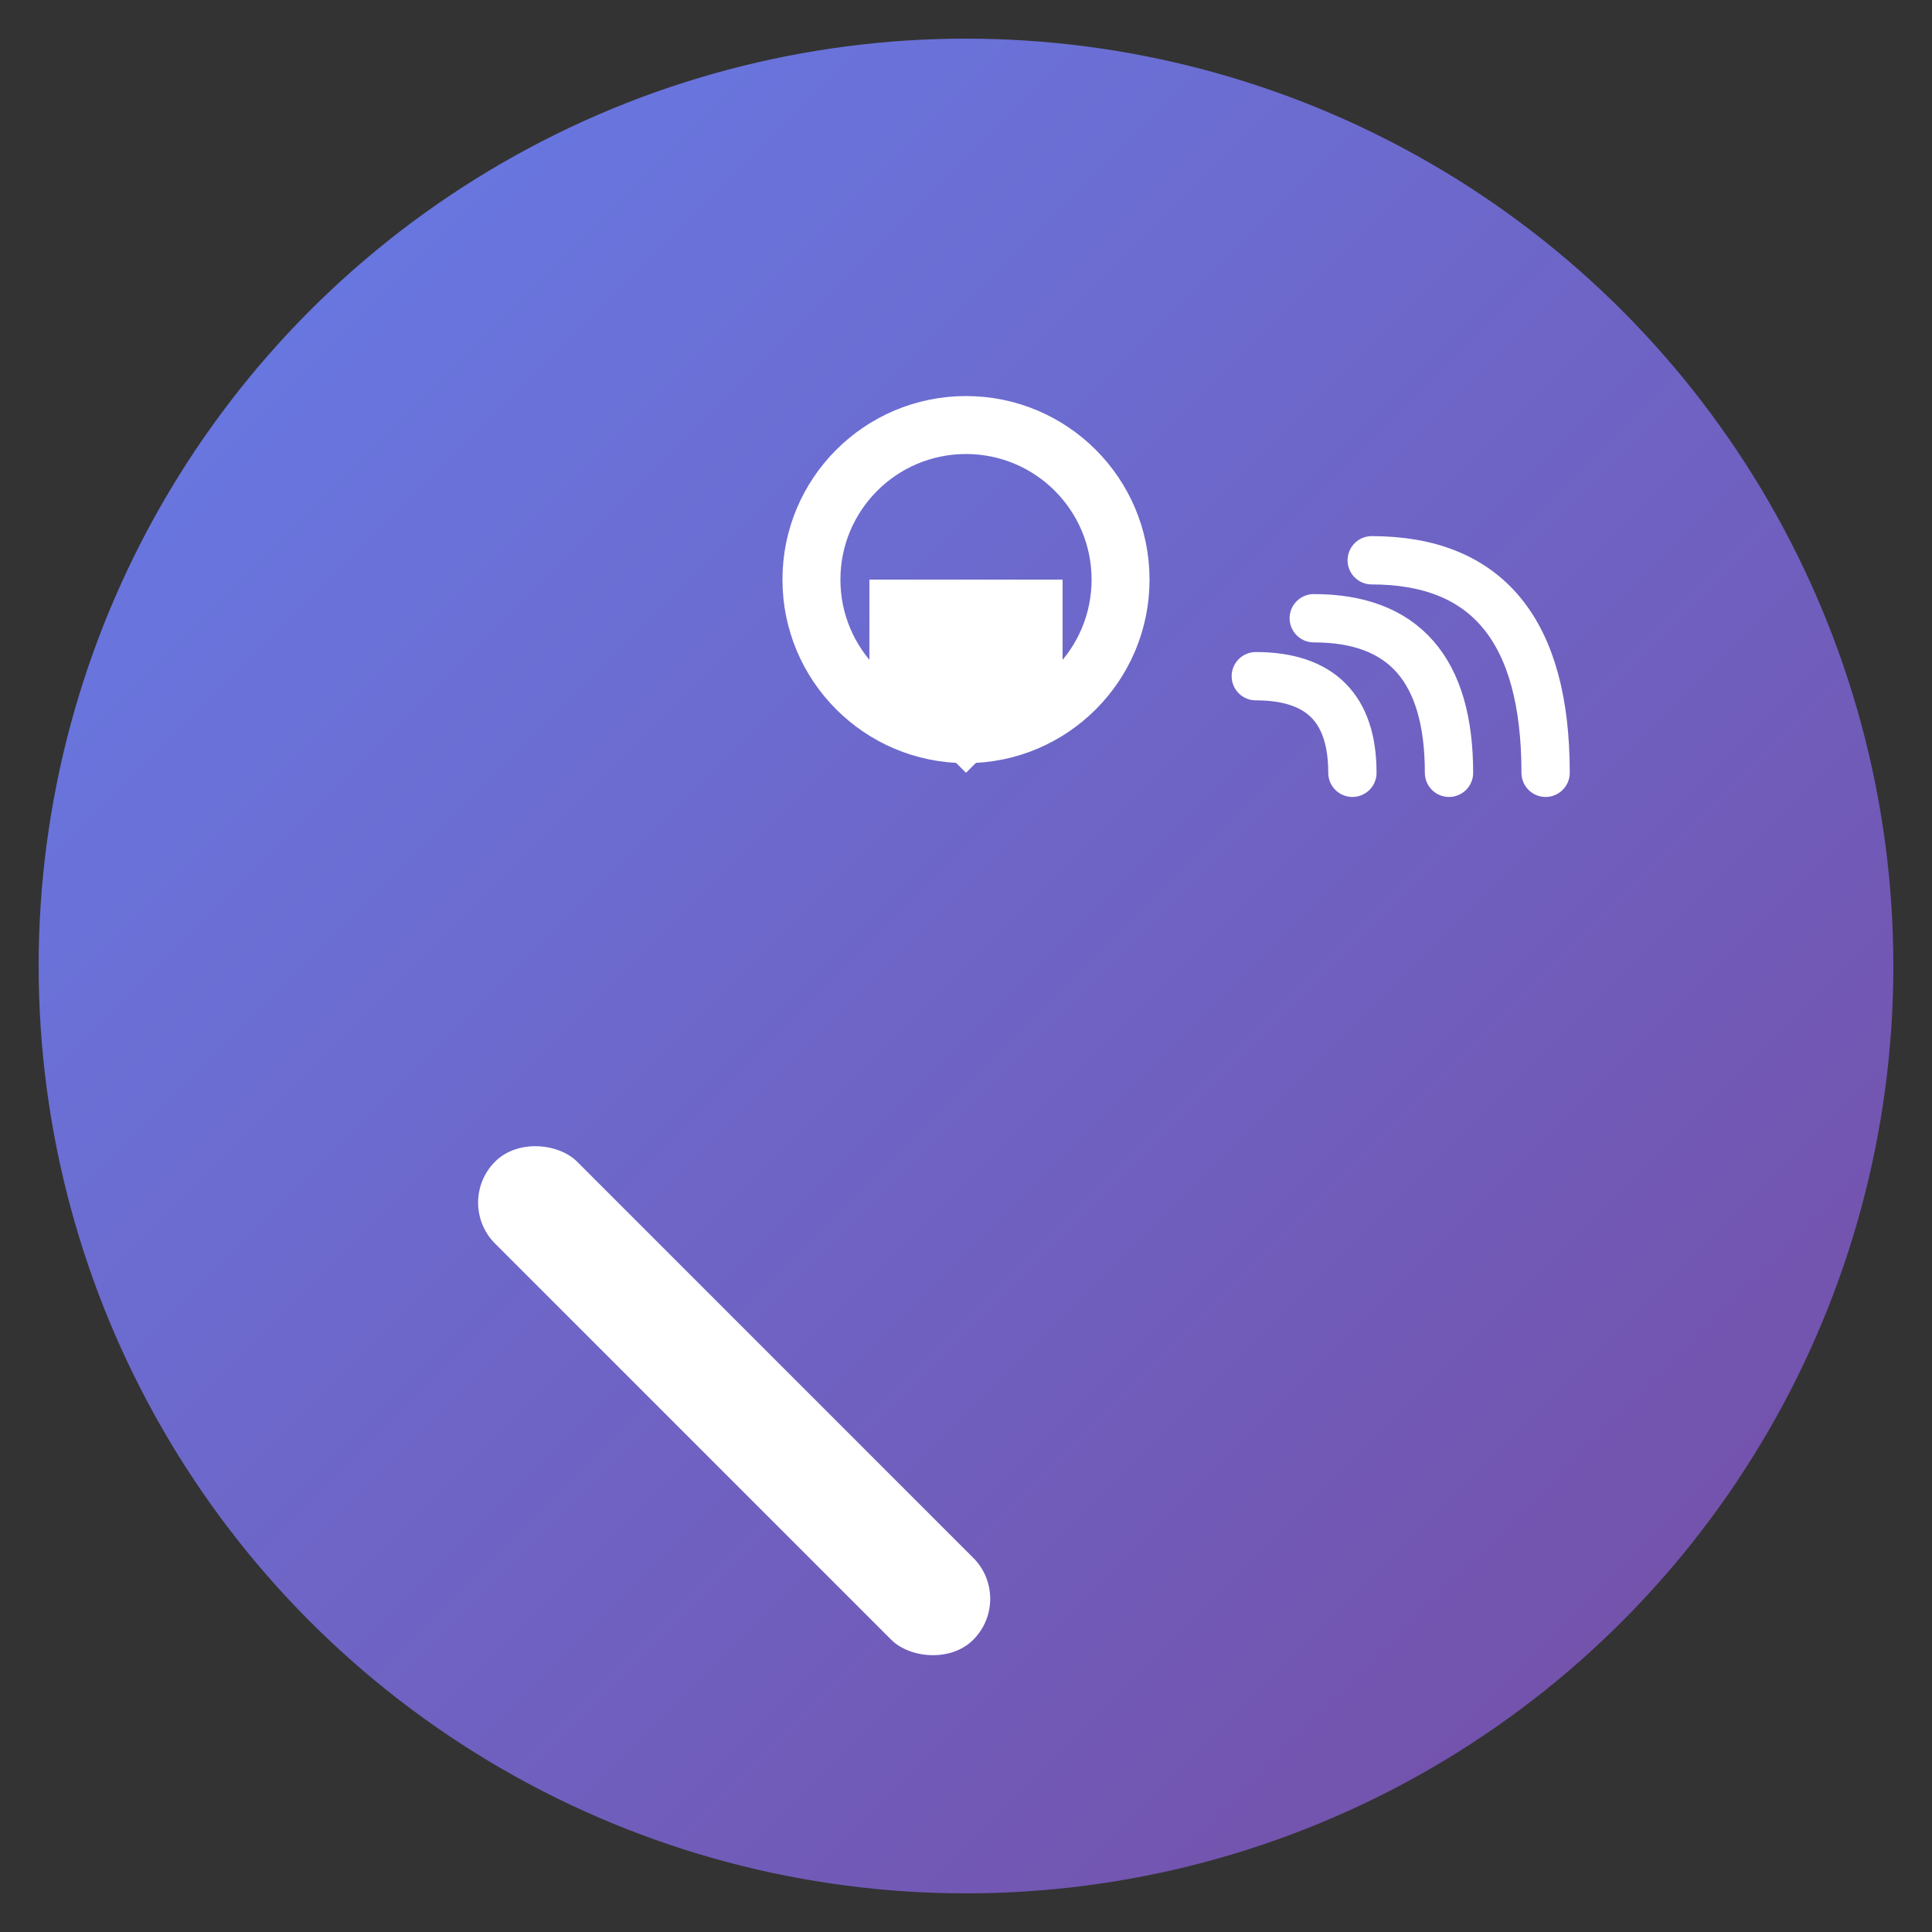
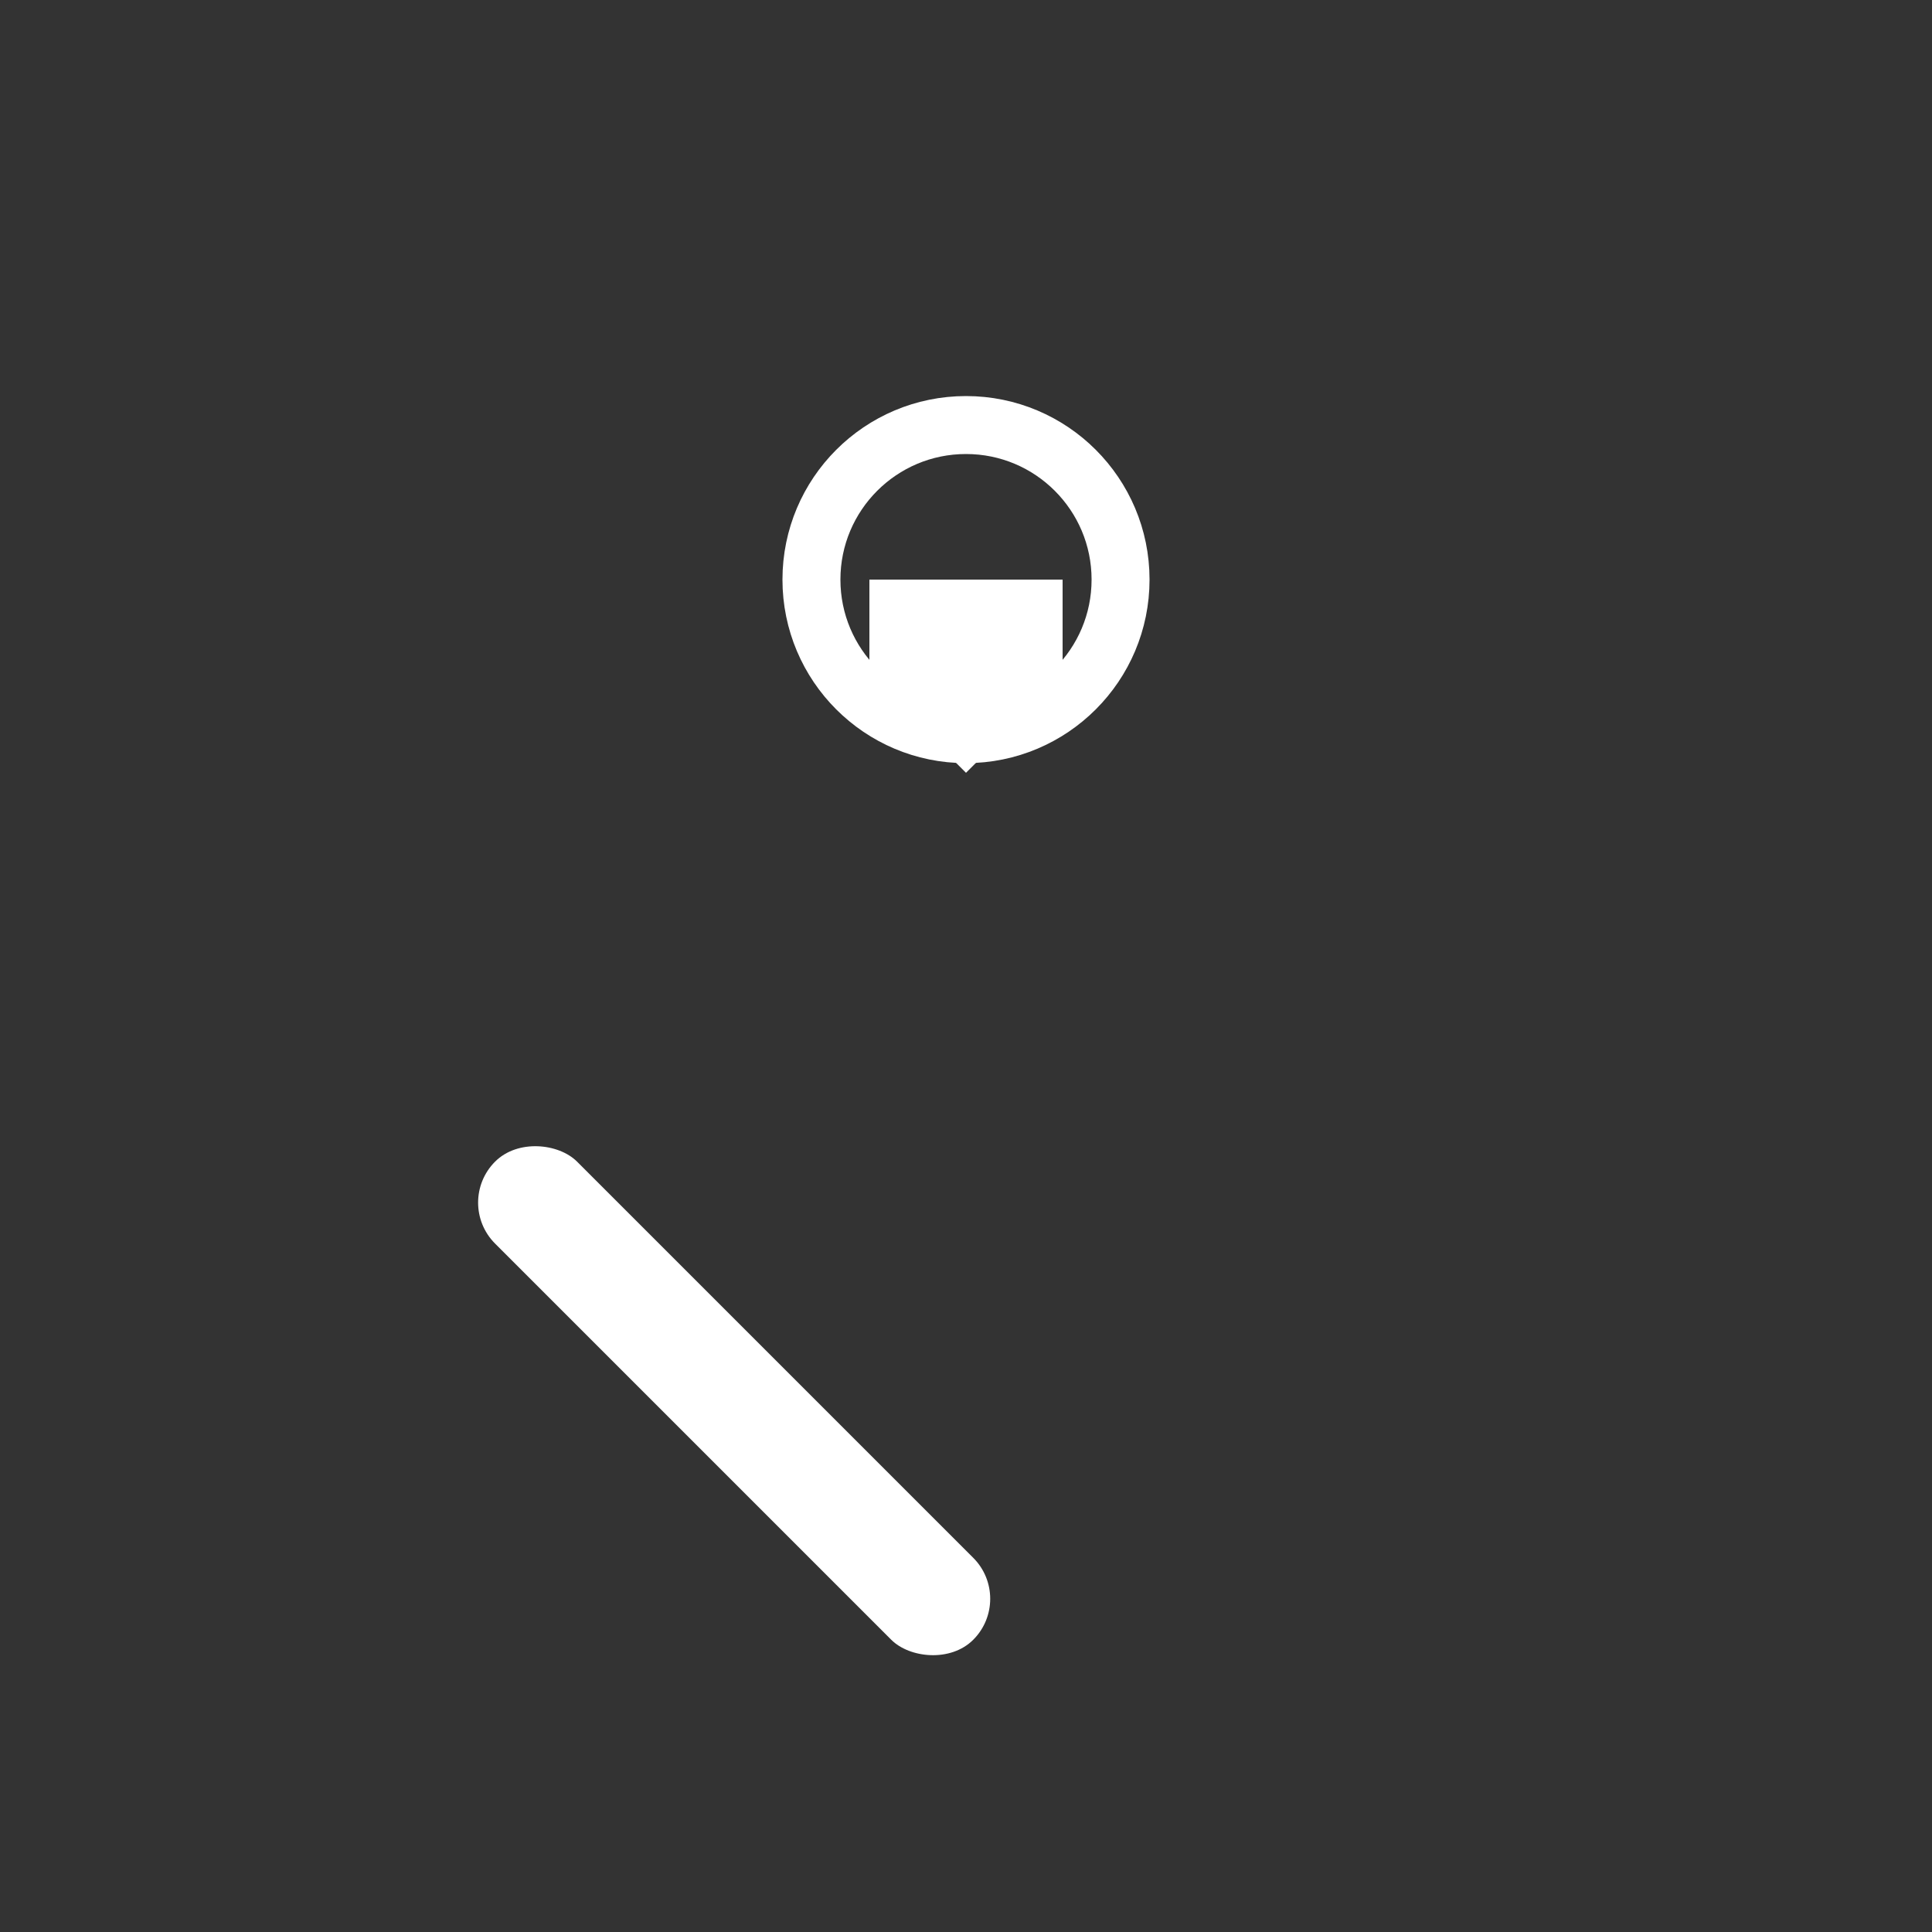
<svg xmlns="http://www.w3.org/2000/svg" viewBox="0 0 100 100">
  <rect x="0" y="0" width="100" height="100" fill="#333333" stroke="none" />
  <defs>
    <linearGradient id="grad" x1="0%" y1="0%" x2="100%" y2="100%">
      <stop offset="0%" style="stop-color:#667eea;stop-opacity:1" />
      <stop offset="100%" style="stop-color:#764ba2;stop-opacity:1" />
    </linearGradient>
  </defs>
-   <circle cx="50" cy="50" r="48" fill="url(#grad)" />
  <g fill="#ffffff">
    <rect x="35" y="55" width="6" height="35" rx="3" transform="rotate(-45 38 72.5)" />
    <path d="M 45 30 L 55 30 L 55 35 L 50 40 L 45 35 Z" />
    <circle cx="50" cy="30" r="8" fill="none" stroke="#ffffff" stroke-width="3" />
-     <path d="M 65 35 Q 70 35 70 40" stroke="#ffffff" stroke-width="2.5" fill="none" stroke-linecap="round" />
-     <path d="M 68 32 Q 75 32 75 40" stroke="#ffffff" stroke-width="2.5" fill="none" stroke-linecap="round" />
-     <path d="M 71 29 Q 80 29 80 40" stroke="#ffffff" stroke-width="2.5" fill="none" stroke-linecap="round" />
  </g>
</svg>